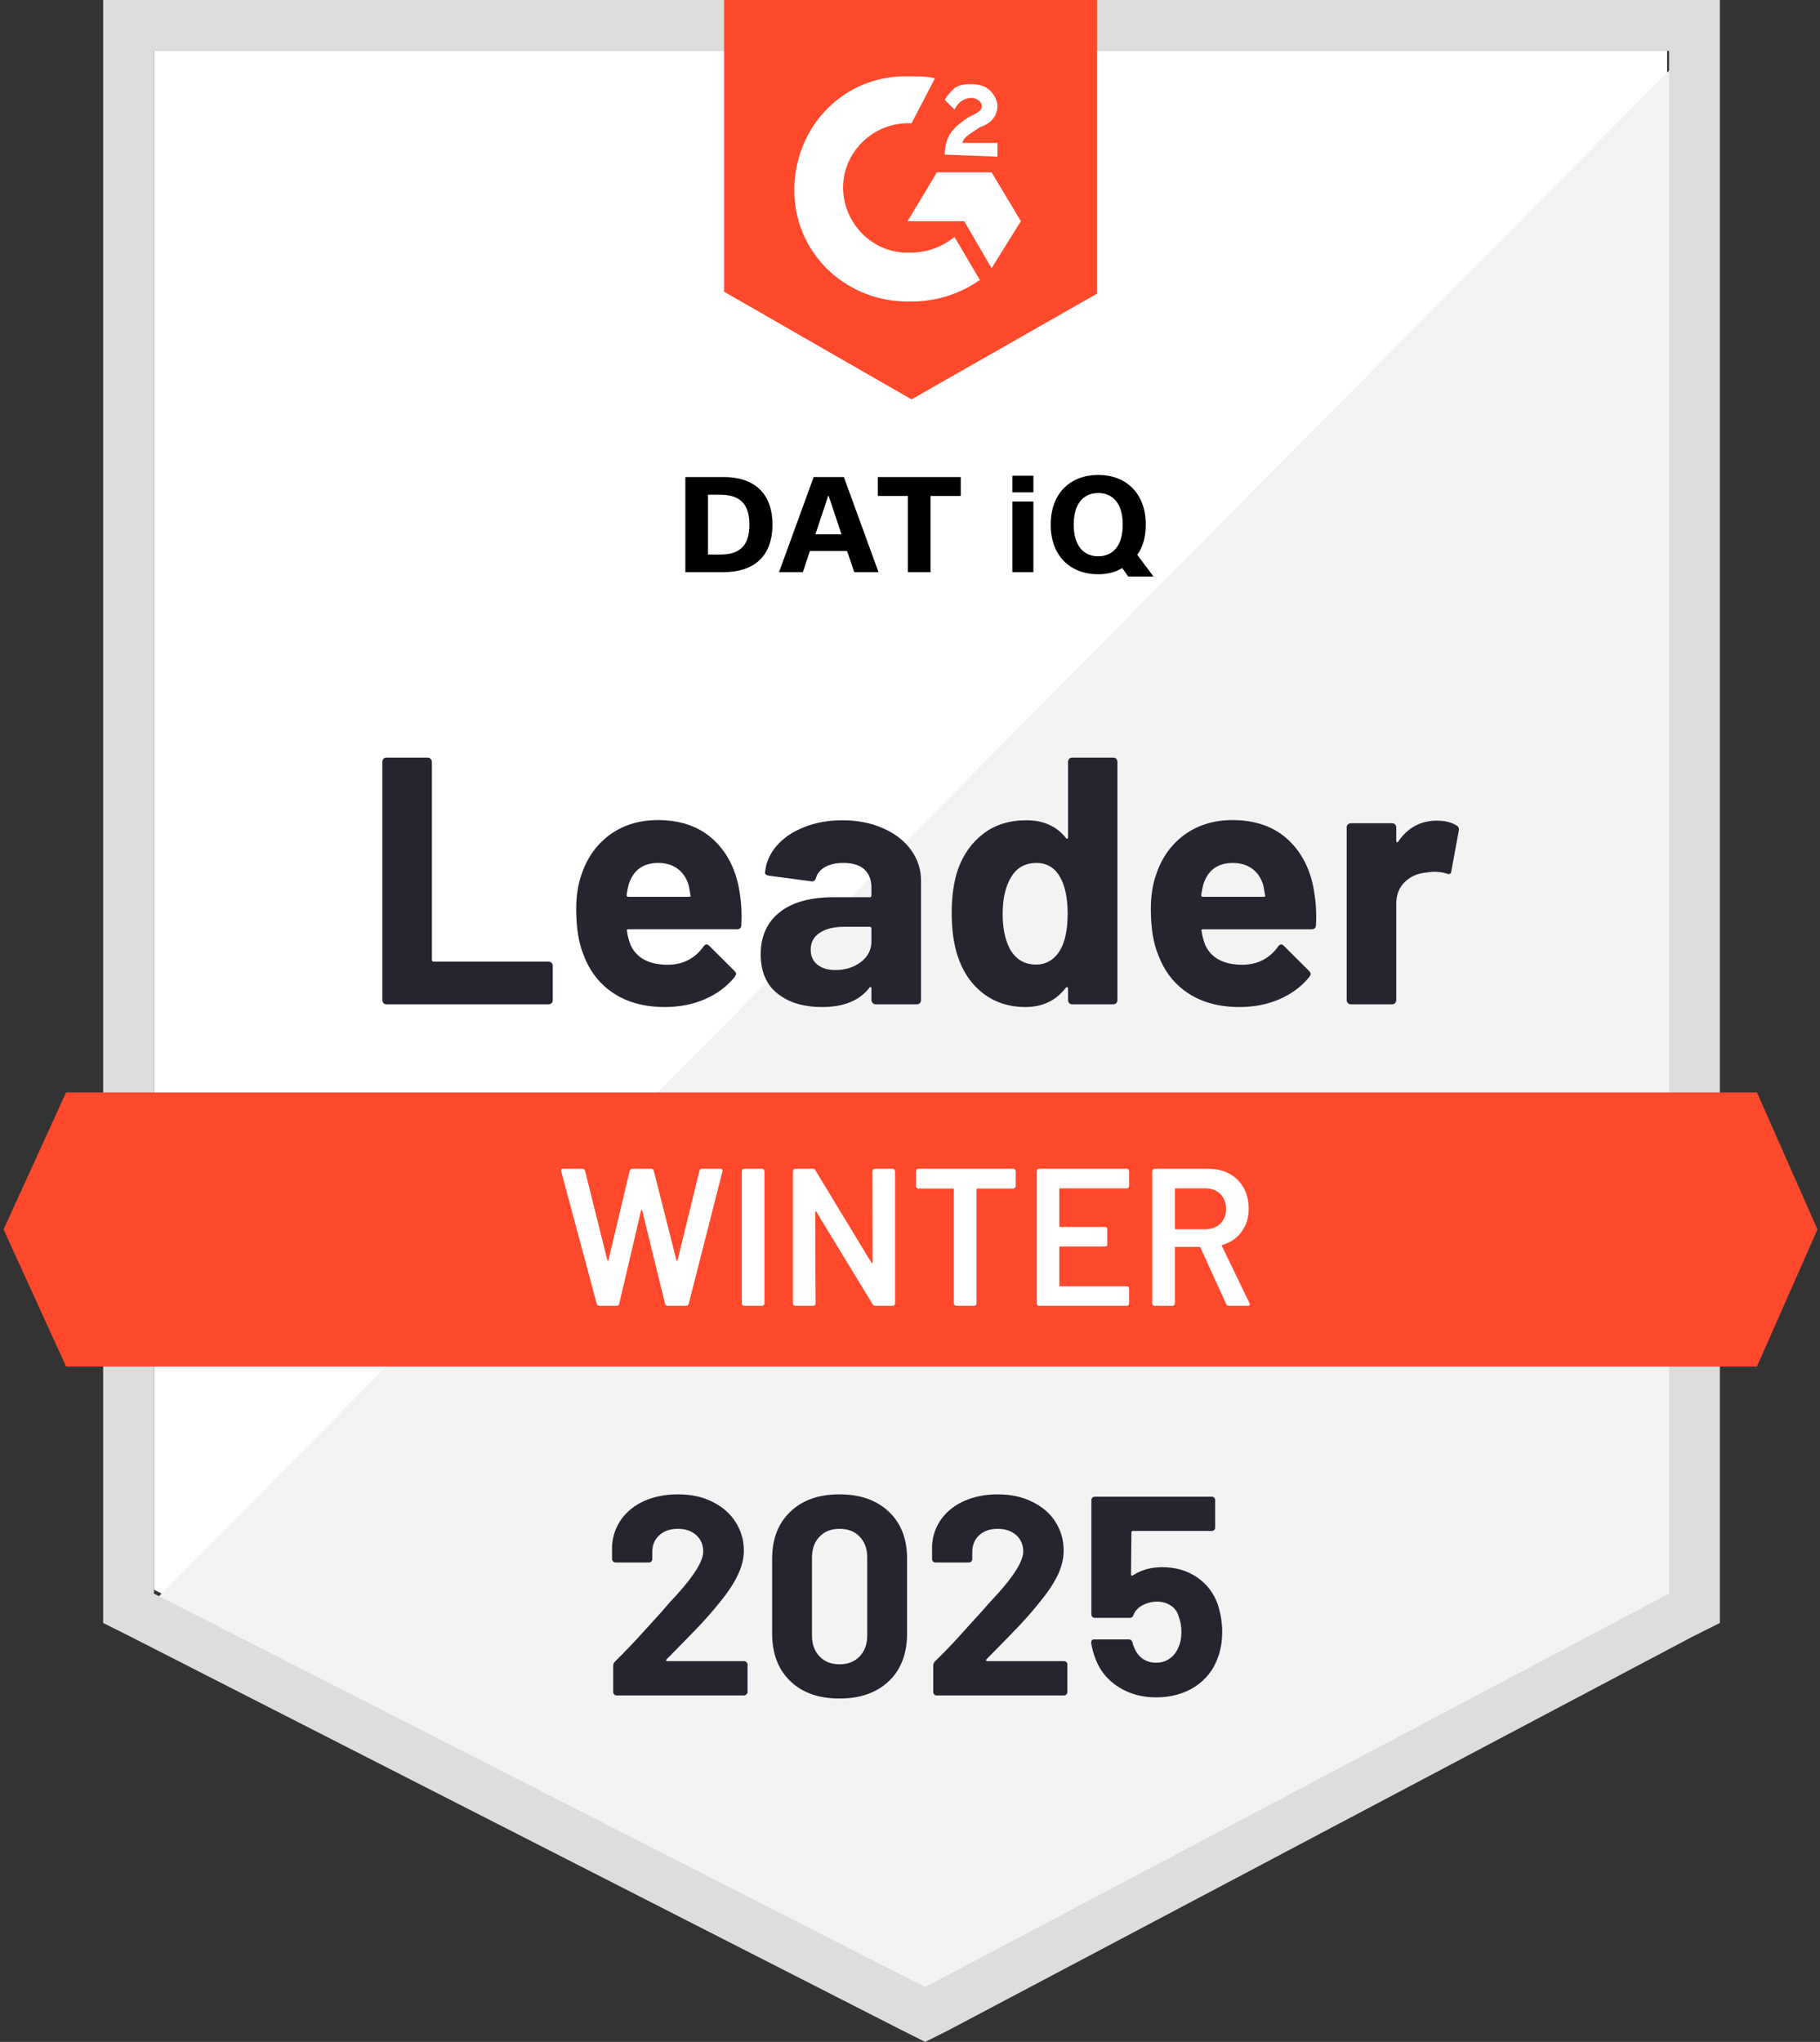
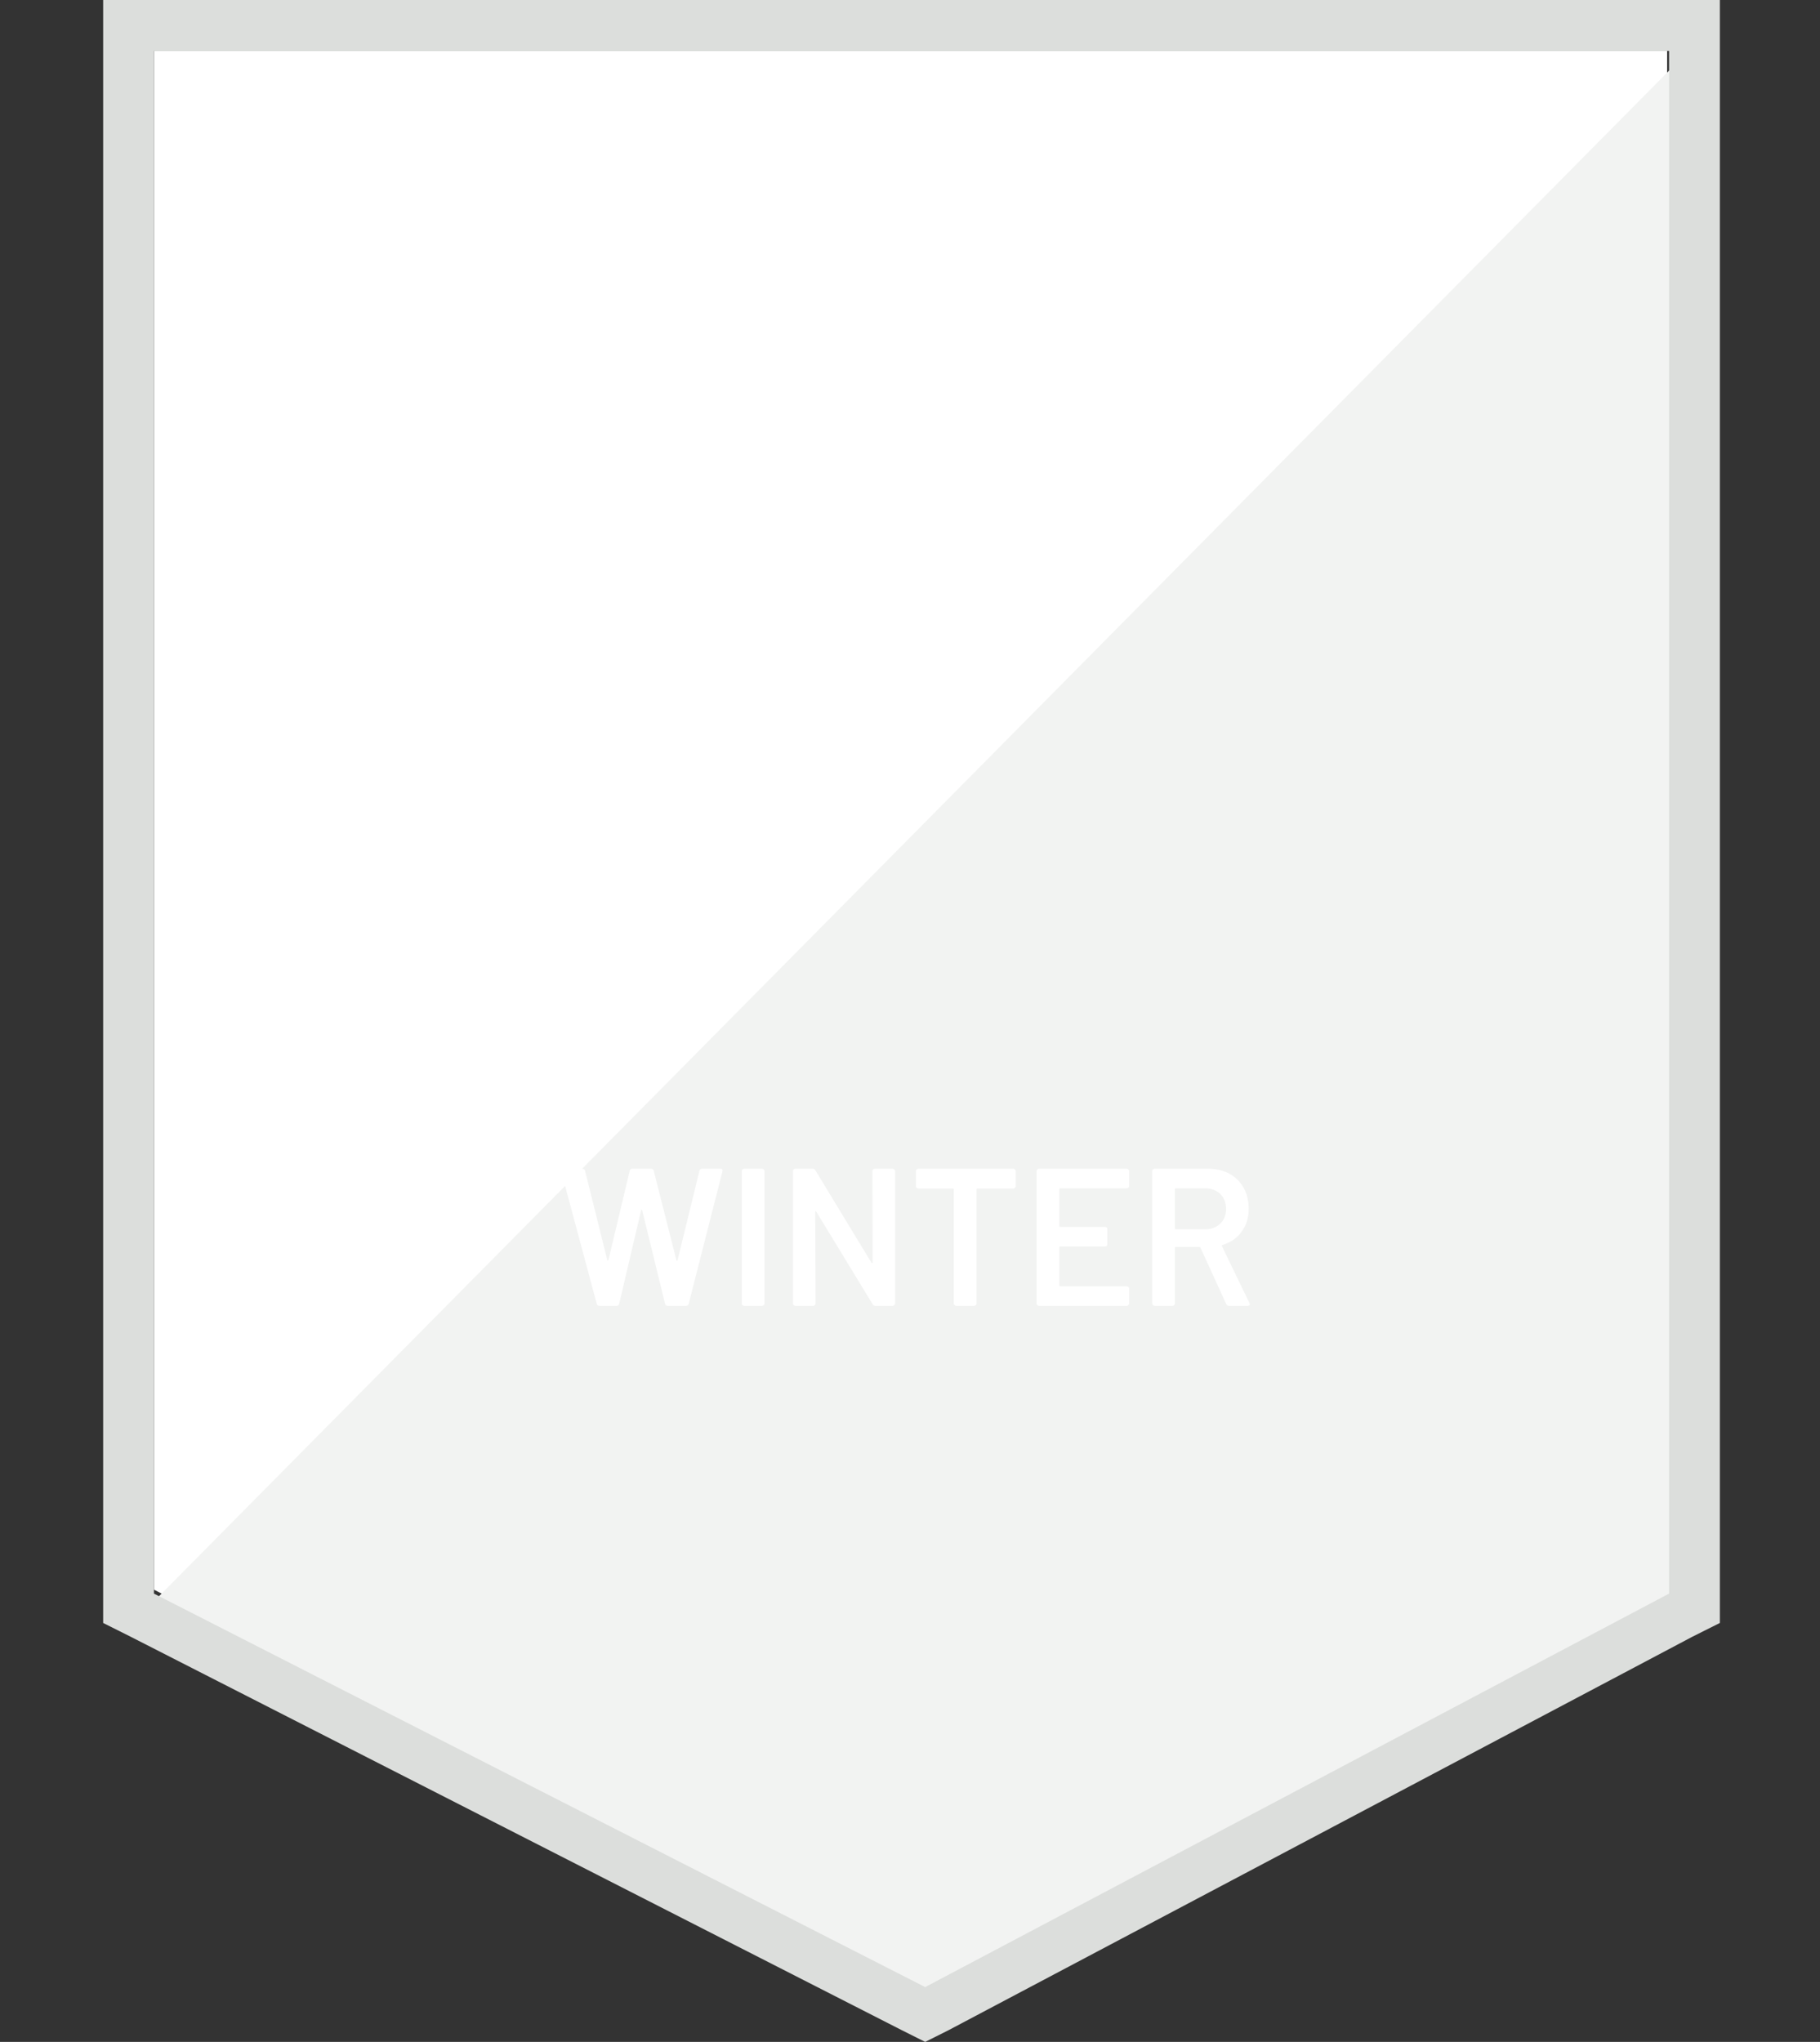
<svg xmlns="http://www.w3.org/2000/svg" width="82" height="92" viewBox="0 0 82 92" fill="none">
  <rect x="0" y="0" width="82" height="92" fill="#333333" stroke="none" />
  <path d="M6.936 71.624L41.684 89.353L75.112 71.624V2.293H6.936V71.624Z" fill="white" />
  <path d="M75.817 2.559L6.232 72.86L42.3 90.766L75.817 73.565V2.559Z" fill="#F2F3F2" />
  <path d="M4.648 25.404V73.124L5.88 73.741L40.628 91.471L41.684 92L42.739 91.471L76.256 73.741L77.488 73.124V0H4.648V25.404ZM6.936 71.801V2.293H75.2V71.801L41.684 89.53L6.936 71.801Z" fill="#DCDEDC" />
-   <path d="M41.068 3.44C41.42 3.44 41.772 3.44 42.124 3.528L41.068 5.557C39.485 5.469 38.077 6.704 37.989 8.291C37.901 9.879 39.133 11.29 40.716 11.379H41.068C41.772 11.379 42.476 11.114 43.004 10.673L44.147 12.614C43.267 13.231 42.212 13.584 41.068 13.584C38.253 13.672 35.878 11.555 35.79 8.732C35.702 5.91 37.813 3.528 40.628 3.44H41.068ZM44.675 7.762L45.995 9.967L44.675 12.084L43.443 9.967H40.892L42.212 7.762H44.675ZM42.564 6.968C42.564 6.616 42.652 6.263 42.828 5.998C43.004 5.733 43.355 5.469 43.619 5.292L43.795 5.204C44.147 5.028 44.235 4.94 44.235 4.763C44.235 4.587 43.971 4.41 43.795 4.41C43.443 4.41 43.179 4.587 43.004 4.94L42.564 4.499C42.652 4.322 42.828 4.146 43.004 3.969C43.267 3.793 43.531 3.793 43.795 3.793C44.059 3.793 44.411 3.881 44.587 4.058C44.763 4.234 44.939 4.499 44.939 4.763C44.939 5.204 44.675 5.557 44.147 5.733L43.883 5.91C43.619 6.086 43.443 6.175 43.355 6.439H44.939V7.057L42.564 6.968ZM41.068 17.994L49.425 13.231V0H32.623V13.143L41.068 17.994ZM79.159 49.22H2.977L0.162 55.394L2.977 61.569H79.159L81.886 55.394L79.159 49.22Z" fill="#FF492C" />
-   <path d="M17.41 45.25C17.358 45.25 17.314 45.232 17.278 45.197C17.243 45.156 17.226 45.109 17.226 45.056V34.33C17.226 34.277 17.243 34.23 17.278 34.189C17.314 34.153 17.358 34.136 17.41 34.136H19.267C19.319 34.136 19.363 34.153 19.398 34.189C19.439 34.23 19.46 34.277 19.46 34.33V43.248C19.46 43.3 19.486 43.327 19.539 43.327H24.712C24.765 43.327 24.811 43.345 24.853 43.38C24.888 43.421 24.905 43.468 24.905 43.521V45.056C24.905 45.109 24.888 45.156 24.853 45.197C24.811 45.232 24.765 45.25 24.712 45.25H17.41ZM33.342 40.328C33.406 40.728 33.427 41.178 33.403 41.677C33.397 41.807 33.33 41.871 33.201 41.871H28.31C28.245 41.871 28.225 41.898 28.248 41.951C28.278 42.163 28.333 42.374 28.415 42.586C28.691 43.174 29.251 43.468 30.096 43.468C30.77 43.462 31.304 43.189 31.697 42.648C31.738 42.583 31.785 42.551 31.837 42.551C31.873 42.551 31.911 42.571 31.952 42.612L33.087 43.742C33.139 43.794 33.166 43.842 33.166 43.883C33.166 43.906 33.145 43.95 33.104 44.015C32.758 44.444 32.309 44.779 31.758 45.02C31.213 45.256 30.612 45.373 29.955 45.373C29.046 45.373 28.278 45.167 27.65 44.756C27.023 44.344 26.571 43.768 26.295 43.027C26.072 42.498 25.961 41.804 25.961 40.945C25.961 40.363 26.04 39.852 26.198 39.41C26.445 38.658 26.87 38.058 27.474 37.611C28.084 37.17 28.805 36.95 29.638 36.95C30.694 36.95 31.541 37.255 32.181 37.867C32.82 38.478 33.207 39.299 33.342 40.328ZM29.656 38.881C28.987 38.881 28.547 39.193 28.336 39.816C28.295 39.957 28.26 40.128 28.231 40.328C28.231 40.381 28.257 40.407 28.31 40.407H31.046C31.11 40.407 31.131 40.381 31.107 40.328C31.055 40.022 31.028 39.875 31.028 39.887C30.934 39.569 30.77 39.322 30.535 39.146C30.295 38.969 30.002 38.881 29.656 38.881ZM37.951 36.958C38.638 36.958 39.25 37.079 39.79 37.32C40.329 37.555 40.749 37.882 41.048 38.299C41.347 38.711 41.496 39.169 41.496 39.675V45.056C41.496 45.109 41.479 45.156 41.444 45.197C41.408 45.232 41.365 45.25 41.312 45.25H39.456C39.403 45.25 39.359 45.232 39.324 45.197C39.283 45.156 39.262 45.109 39.262 45.056V44.535C39.262 44.506 39.253 44.485 39.236 44.474C39.212 44.462 39.192 44.471 39.174 44.5C38.728 45.082 38.016 45.373 37.036 45.373C36.209 45.373 35.544 45.173 35.039 44.773C34.529 44.374 34.274 43.78 34.274 42.992C34.274 42.18 34.562 41.548 35.136 41.095C35.705 40.648 36.517 40.425 37.573 40.425H39.183C39.236 40.425 39.262 40.398 39.262 40.346V39.993C39.262 39.646 39.157 39.372 38.945 39.172C38.734 38.978 38.418 38.881 37.995 38.881C37.673 38.881 37.403 38.94 37.186 39.058C36.969 39.175 36.828 39.34 36.764 39.552C36.734 39.669 36.667 39.722 36.561 39.71L34.644 39.455C34.515 39.431 34.456 39.384 34.468 39.313C34.509 38.867 34.685 38.464 34.995 38.105C35.306 37.746 35.72 37.467 36.236 37.267C36.746 37.061 37.318 36.958 37.951 36.958ZM37.635 43.706C38.086 43.706 38.47 43.586 38.787 43.345C39.104 43.103 39.262 42.792 39.262 42.41V41.836C39.262 41.783 39.236 41.757 39.183 41.757H38.048C37.573 41.757 37.201 41.848 36.931 42.03C36.661 42.207 36.526 42.459 36.526 42.789C36.526 43.077 36.626 43.3 36.825 43.459C37.025 43.624 37.294 43.706 37.635 43.706ZM48.121 34.33C48.121 34.277 48.138 34.23 48.173 34.189C48.209 34.153 48.253 34.136 48.305 34.136H50.162C50.214 34.136 50.258 34.153 50.294 34.189C50.329 34.23 50.346 34.277 50.346 34.33V45.056C50.346 45.109 50.329 45.156 50.294 45.197C50.258 45.232 50.214 45.25 50.162 45.25H48.305C48.253 45.25 48.209 45.232 48.173 45.197C48.138 45.156 48.121 45.109 48.121 45.056V44.535C48.121 44.506 48.109 44.488 48.086 44.482C48.062 44.477 48.041 44.482 48.024 44.5C47.578 45.082 46.971 45.373 46.203 45.373C45.464 45.373 44.828 45.167 44.294 44.756C43.76 44.344 43.376 43.78 43.142 43.062C42.966 42.51 42.878 41.869 42.878 41.139C42.878 40.387 42.971 39.731 43.159 39.172C43.406 38.49 43.79 37.952 44.312 37.558C44.834 37.158 45.479 36.958 46.247 36.958C47.009 36.958 47.602 37.223 48.024 37.752C48.041 37.788 48.062 37.799 48.086 37.788C48.109 37.776 48.121 37.755 48.121 37.726V34.33ZM47.786 42.771C47.998 42.383 48.103 41.848 48.103 41.166C48.103 40.46 47.986 39.904 47.751 39.499C47.511 39.087 47.159 38.881 46.696 38.881C46.197 38.881 45.822 39.087 45.569 39.499C45.306 39.916 45.174 40.478 45.174 41.184C45.174 41.819 45.285 42.348 45.508 42.771C45.772 43.23 46.162 43.459 46.678 43.459C47.153 43.459 47.523 43.23 47.786 42.771ZM59.231 40.328C59.296 40.728 59.316 41.178 59.293 41.677C59.287 41.807 59.22 41.871 59.09 41.871H54.199C54.135 41.871 54.114 41.898 54.138 41.951C54.167 42.163 54.223 42.374 54.305 42.586C54.581 43.174 55.141 43.468 55.985 43.468C56.66 43.462 57.193 43.189 57.586 42.648C57.627 42.583 57.674 42.551 57.727 42.551C57.762 42.551 57.8 42.571 57.841 42.612L58.976 43.742C59.029 43.794 59.055 43.842 59.055 43.883C59.055 43.906 59.035 43.95 58.994 44.015C58.648 44.444 58.199 44.779 57.648 45.02C57.102 45.256 56.501 45.373 55.844 45.373C54.935 45.373 54.167 45.167 53.54 44.756C52.912 44.344 52.461 43.768 52.185 43.027C51.962 42.498 51.851 41.804 51.851 40.945C51.851 40.363 51.93 39.852 52.088 39.41C52.334 38.658 52.76 38.058 53.364 37.611C53.974 37.17 54.695 36.95 55.528 36.95C56.583 36.95 57.431 37.255 58.07 37.867C58.709 38.478 59.096 39.299 59.231 40.328ZM55.545 38.881C54.877 38.881 54.437 39.193 54.226 39.816C54.185 39.957 54.15 40.128 54.12 40.328C54.12 40.381 54.147 40.407 54.199 40.407H56.935C57 40.407 57.02 40.381 56.997 40.328C56.944 40.022 56.918 39.875 56.918 39.887C56.824 39.569 56.66 39.322 56.425 39.146C56.185 38.969 55.891 38.881 55.545 38.881ZM64.729 36.976C65.111 36.976 65.41 37.05 65.627 37.197C65.715 37.244 65.747 37.323 65.724 37.435L65.389 39.252C65.383 39.375 65.31 39.41 65.169 39.358C65.011 39.305 64.826 39.278 64.615 39.278C64.533 39.278 64.419 39.29 64.272 39.313C63.891 39.343 63.568 39.481 63.304 39.728C63.04 39.981 62.908 40.313 62.908 40.725V45.056C62.908 45.109 62.891 45.156 62.856 45.197C62.815 45.232 62.768 45.25 62.715 45.25H60.867C60.815 45.25 60.768 45.232 60.727 45.197C60.692 45.156 60.674 45.109 60.674 45.056V37.276C60.674 37.223 60.692 37.179 60.727 37.144C60.768 37.108 60.815 37.091 60.867 37.091H62.715C62.768 37.091 62.815 37.108 62.856 37.144C62.891 37.179 62.908 37.223 62.908 37.276V37.885C62.908 37.914 62.917 37.934 62.935 37.946C62.958 37.958 62.976 37.952 62.988 37.929C63.422 37.294 64.002 36.976 64.729 36.976Z" fill="#252530" />
  <path d="M27.009 58.835C26.944 58.835 26.903 58.805 26.886 58.746L25.285 52.775L25.276 52.739C25.276 52.687 25.308 52.66 25.373 52.66H26.235C26.299 52.66 26.34 52.69 26.358 52.748L27.361 56.771C27.367 56.788 27.375 56.797 27.387 56.797C27.399 56.797 27.408 56.788 27.414 56.771L28.372 52.748C28.39 52.69 28.428 52.66 28.487 52.66H29.331C29.396 52.66 29.437 52.69 29.454 52.748L30.475 56.779C30.481 56.797 30.49 56.806 30.501 56.806C30.513 56.806 30.522 56.797 30.528 56.779L31.513 52.748C31.53 52.69 31.572 52.66 31.636 52.66H32.454C32.536 52.66 32.569 52.698 32.551 52.775L31.029 58.746C31.012 58.805 30.971 58.835 30.906 58.835H30.088C30.023 58.835 29.982 58.805 29.965 58.746L28.935 54.539C28.93 54.521 28.921 54.51 28.909 54.504C28.897 54.504 28.889 54.515 28.883 54.539L27.897 58.746C27.88 58.805 27.842 58.835 27.783 58.835H27.009ZM33.528 58.835C33.498 58.835 33.472 58.823 33.448 58.799C33.431 58.782 33.422 58.758 33.422 58.729V52.766C33.422 52.737 33.431 52.713 33.448 52.695C33.472 52.672 33.498 52.66 33.528 52.66H34.337C34.366 52.66 34.39 52.672 34.407 52.695C34.431 52.713 34.442 52.737 34.442 52.766V58.729C34.442 58.758 34.431 58.782 34.407 58.799C34.39 58.823 34.366 58.835 34.337 58.835H33.528ZM39.307 52.766C39.307 52.737 39.316 52.713 39.334 52.695C39.357 52.672 39.383 52.66 39.413 52.66H40.222C40.251 52.66 40.275 52.672 40.292 52.695C40.316 52.713 40.328 52.737 40.328 52.766V58.729C40.328 58.758 40.316 58.782 40.292 58.799C40.275 58.823 40.251 58.835 40.222 58.835H39.439C39.38 58.835 39.339 58.811 39.316 58.764L36.782 54.601C36.771 54.583 36.759 54.574 36.747 54.574C36.735 54.58 36.73 54.595 36.73 54.618L36.747 58.729C36.747 58.758 36.735 58.782 36.712 58.799C36.694 58.823 36.671 58.835 36.642 58.835H35.832C35.803 58.835 35.777 58.823 35.753 58.799C35.736 58.782 35.727 58.758 35.727 58.729V52.766C35.727 52.737 35.736 52.713 35.753 52.695C35.777 52.672 35.803 52.66 35.832 52.66H36.615C36.674 52.66 36.715 52.684 36.738 52.731L39.263 56.894C39.275 56.912 39.287 56.918 39.298 56.912C39.31 56.912 39.316 56.9 39.316 56.877L39.307 52.766ZM45.658 52.66C45.688 52.66 45.711 52.672 45.729 52.695C45.752 52.713 45.764 52.737 45.764 52.766V53.445C45.764 53.475 45.752 53.498 45.729 53.516C45.711 53.539 45.688 53.551 45.658 53.551H44.04C44.011 53.551 43.996 53.566 43.996 53.595V58.729C43.996 58.758 43.987 58.782 43.969 58.799C43.946 58.823 43.92 58.835 43.89 58.835H43.081C43.052 58.835 43.028 58.823 43.011 58.799C42.987 58.782 42.975 58.758 42.975 58.729V53.595C42.975 53.566 42.961 53.551 42.931 53.551H41.374C41.345 53.551 41.319 53.539 41.295 53.516C41.278 53.498 41.269 53.475 41.269 53.445V52.766C41.269 52.737 41.278 52.713 41.295 52.695C41.319 52.672 41.345 52.66 41.374 52.66H45.658ZM50.875 53.436C50.875 53.466 50.863 53.489 50.84 53.507C50.822 53.531 50.799 53.542 50.77 53.542H47.77C47.74 53.542 47.726 53.557 47.726 53.586V55.236C47.726 55.265 47.74 55.28 47.77 55.28H49.784C49.814 55.28 49.84 55.289 49.864 55.306C49.881 55.33 49.89 55.356 49.89 55.386V56.056C49.89 56.086 49.881 56.112 49.864 56.136C49.84 56.153 49.814 56.162 49.784 56.162H47.77C47.74 56.162 47.726 56.177 47.726 56.206V57.908C47.726 57.938 47.74 57.953 47.77 57.953H50.77C50.799 57.953 50.822 57.964 50.84 57.988C50.863 58.005 50.875 58.029 50.875 58.058V58.729C50.875 58.758 50.863 58.782 50.84 58.799C50.822 58.823 50.799 58.835 50.77 58.835H46.811C46.782 58.835 46.755 58.823 46.732 58.799C46.714 58.782 46.705 58.758 46.705 58.729V52.766C46.705 52.737 46.714 52.713 46.732 52.695C46.755 52.672 46.782 52.66 46.811 52.66H50.77C50.799 52.66 50.822 52.672 50.84 52.695C50.863 52.713 50.875 52.737 50.875 52.766V53.436ZM55.37 58.835C55.312 58.835 55.271 58.808 55.247 58.755L54.086 56.215C54.074 56.191 54.057 56.18 54.033 56.18H52.978C52.948 56.18 52.934 56.194 52.934 56.224V58.729C52.934 58.758 52.922 58.782 52.898 58.799C52.881 58.823 52.857 58.835 52.828 58.835H52.019C51.989 58.835 51.963 58.823 51.94 58.799C51.922 58.782 51.913 58.758 51.913 58.729V52.766C51.913 52.737 51.922 52.713 51.94 52.695C51.963 52.672 51.989 52.66 52.019 52.66H54.438C54.796 52.66 55.112 52.734 55.388 52.881C55.664 53.034 55.878 53.245 56.03 53.516C56.183 53.792 56.259 54.107 56.259 54.46C56.259 54.865 56.153 55.209 55.942 55.492C55.737 55.78 55.45 55.98 55.08 56.091C55.068 56.091 55.06 56.097 55.054 56.109C55.048 56.121 55.048 56.133 55.054 56.144L56.294 58.711C56.306 58.735 56.312 58.752 56.312 58.764C56.312 58.811 56.279 58.835 56.215 58.835H55.37ZM52.978 53.542C52.948 53.542 52.934 53.557 52.934 53.586V55.342C52.934 55.371 52.948 55.386 52.978 55.386H54.297C54.579 55.386 54.807 55.3 54.983 55.13C55.153 54.965 55.239 54.745 55.239 54.468C55.239 54.192 55.153 53.969 54.983 53.798C54.807 53.627 54.579 53.542 54.297 53.542H52.978Z" fill="white" />
-   <path d="M30.03 74.765C30.012 74.783 30.007 74.8 30.012 74.818C30.024 74.835 30.042 74.844 30.065 74.844H33.523C33.563 74.844 33.599 74.859 33.628 74.888C33.663 74.918 33.681 74.953 33.681 74.994V76.238C33.681 76.279 33.663 76.314 33.628 76.344C33.599 76.373 33.563 76.388 33.523 76.388H27.787C27.74 76.388 27.702 76.373 27.672 76.344C27.643 76.314 27.628 76.279 27.628 76.238V75.056C27.628 74.98 27.655 74.915 27.708 74.862C28.124 74.456 28.549 74.012 28.983 73.53C29.417 73.048 29.69 72.748 29.801 72.63C30.036 72.348 30.276 72.078 30.523 71.819C31.297 70.96 31.684 70.322 31.684 69.905C31.684 69.605 31.578 69.358 31.367 69.164C31.156 68.976 30.88 68.882 30.54 68.882C30.2 68.882 29.924 68.976 29.713 69.164C29.496 69.358 29.388 69.614 29.388 69.931V70.249C29.388 70.29 29.373 70.325 29.344 70.355C29.315 70.384 29.279 70.399 29.238 70.399H27.734C27.693 70.399 27.658 70.384 27.628 70.355C27.593 70.325 27.576 70.29 27.576 70.249V69.649C27.605 69.19 27.752 68.782 28.015 68.423C28.279 68.07 28.628 67.799 29.062 67.611C29.502 67.423 29.995 67.329 30.54 67.329C31.144 67.329 31.669 67.444 32.115 67.673C32.561 67.897 32.904 68.199 33.144 68.582C33.391 68.97 33.514 69.396 33.514 69.861C33.514 70.219 33.423 70.587 33.241 70.963C33.065 71.34 32.798 71.745 32.44 72.18C32.176 72.51 31.892 72.839 31.587 73.168C31.282 73.492 30.828 73.959 30.224 74.571L30.03 74.765ZM37.824 76.529C36.886 76.529 36.147 76.267 35.607 75.744C35.062 75.221 34.789 74.506 34.789 73.601V70.222C34.789 69.334 35.062 68.632 35.607 68.114C36.147 67.591 36.886 67.329 37.824 67.329C38.757 67.329 39.499 67.591 40.05 68.114C40.595 68.632 40.868 69.334 40.868 70.222V73.601C40.868 74.506 40.595 75.221 40.05 75.744C39.499 76.267 38.757 76.529 37.824 76.529ZM37.824 74.986C38.205 74.986 38.507 74.868 38.73 74.633C38.959 74.397 39.073 74.083 39.073 73.689V70.169C39.073 69.781 38.959 69.47 38.73 69.234C38.507 68.999 38.205 68.882 37.824 68.882C37.449 68.882 37.15 68.999 36.927 69.234C36.698 69.47 36.584 69.781 36.584 70.169V73.689C36.584 74.083 36.698 74.397 36.927 74.633C37.15 74.868 37.449 74.986 37.824 74.986ZM44.44 74.765C44.422 74.783 44.419 74.8 44.431 74.818C44.437 74.835 44.454 74.844 44.483 74.844H47.941C47.982 74.844 48.017 74.859 48.046 74.888C48.076 74.918 48.09 74.953 48.09 74.994V76.238C48.09 76.279 48.076 76.314 48.046 76.344C48.017 76.373 47.982 76.388 47.941 76.388H42.196C42.155 76.388 42.12 76.373 42.091 76.344C42.061 76.314 42.047 76.279 42.047 76.238V75.056C42.047 74.98 42.07 74.915 42.117 74.862C42.539 74.456 42.965 74.012 43.393 73.53C43.827 73.048 44.099 72.748 44.211 72.63C44.451 72.348 44.695 72.078 44.941 71.819C45.715 70.96 46.102 70.322 46.102 69.905C46.102 69.605 45.997 69.358 45.785 69.164C45.569 68.976 45.29 68.882 44.95 68.882C44.61 68.882 44.334 68.976 44.123 69.164C43.912 69.358 43.806 69.614 43.806 69.931V70.249C43.806 70.29 43.791 70.325 43.762 70.355C43.733 70.384 43.695 70.399 43.648 70.399H42.144C42.102 70.399 42.067 70.384 42.038 70.355C42.009 70.325 41.994 70.29 41.994 70.249V69.649C42.017 69.19 42.161 68.782 42.425 68.423C42.689 68.07 43.041 67.799 43.481 67.611C43.92 67.423 44.41 67.329 44.95 67.329C45.554 67.329 46.079 67.444 46.524 67.673C46.976 67.897 47.322 68.199 47.562 68.582C47.803 68.97 47.923 69.396 47.923 69.861C47.923 70.219 47.835 70.587 47.659 70.963C47.477 71.34 47.208 71.745 46.85 72.18C46.586 72.51 46.302 72.839 45.997 73.168C45.692 73.492 45.237 73.959 44.633 74.571L44.44 74.765ZM54.873 72.304C55.002 72.722 55.066 73.127 55.066 73.521C55.066 73.956 54.999 74.35 54.864 74.703C54.67 75.244 54.327 75.676 53.835 76C53.336 76.317 52.756 76.476 52.093 76.476C51.448 76.476 50.882 76.32 50.395 76.009C49.903 75.697 49.556 75.274 49.357 74.739C49.269 74.515 49.205 74.28 49.163 74.033V74.006C49.163 73.912 49.213 73.865 49.313 73.865H50.861C50.944 73.865 50.999 73.912 51.029 74.006C51.034 74.059 51.046 74.103 51.064 74.139C51.081 74.174 51.093 74.203 51.099 74.227C51.187 74.45 51.316 74.621 51.486 74.739C51.656 74.856 51.855 74.915 52.084 74.915C52.325 74.915 52.533 74.85 52.709 74.721C52.885 74.597 53.017 74.421 53.105 74.192C53.187 74.021 53.228 73.798 53.228 73.521C53.228 73.274 53.19 73.054 53.113 72.86C53.055 72.636 52.937 72.466 52.761 72.348C52.58 72.225 52.371 72.163 52.137 72.163C51.897 72.163 51.674 72.219 51.468 72.33C51.269 72.442 51.134 72.589 51.064 72.772C51.04 72.854 50.984 72.895 50.897 72.895H49.331C49.284 72.895 49.246 72.88 49.216 72.851C49.187 72.822 49.172 72.786 49.172 72.745V67.585C49.172 67.544 49.187 67.508 49.216 67.479C49.246 67.45 49.284 67.435 49.331 67.435H54.6C54.641 67.435 54.676 67.45 54.706 67.479C54.735 67.508 54.75 67.544 54.75 67.585V68.829C54.75 68.87 54.735 68.905 54.706 68.934C54.676 68.964 54.641 68.979 54.6 68.979H51.037C50.996 68.979 50.976 69.002 50.976 69.049L50.958 70.937C50.958 70.996 50.984 71.01 51.037 70.981C51.419 70.734 51.861 70.61 52.366 70.61C52.958 70.61 53.477 70.76 53.923 71.06C54.374 71.366 54.691 71.781 54.873 72.304Z" fill="#252530" />
-   <path d="M30.879 21.494H32.613C33.909 21.494 34.803 22.16 34.803 23.636C34.803 25.118 33.909 25.778 32.613 25.778H30.879V21.494ZM31.899 24.986H32.451C33.273 24.986 33.765 24.638 33.765 23.642C33.765 22.64 33.273 22.292 32.451 22.292H31.899V24.986ZM38.165 24.824H36.491L36.173 25.778H35.099L36.659 21.494H38.021L39.581 25.778H38.489L38.165 24.824ZM37.913 24.074L37.337 22.346H37.313L36.737 24.074H37.913ZM43.287 22.346H41.925V25.778H40.905V22.346H39.549V21.494H43.287V22.346ZM45.611 21.434H46.559V22.184H45.611V21.434ZM45.611 22.598H46.559V25.778H45.611V22.598ZM50.831 25.976L50.561 25.592C50.261 25.784 49.895 25.874 49.481 25.874C48.233 25.874 47.339 25.058 47.339 23.636C47.339 22.22 48.233 21.398 49.481 21.398C50.729 21.398 51.623 22.22 51.623 23.636C51.623 24.188 51.491 24.656 51.239 24.998L51.971 25.976H50.831ZM49.481 25.064C50.099 25.064 50.585 24.644 50.585 23.636C50.585 22.634 50.099 22.214 49.481 22.214C48.863 22.214 48.377 22.634 48.377 23.636C48.377 24.644 48.863 25.064 49.481 25.064Z" fill="black" />
</svg>